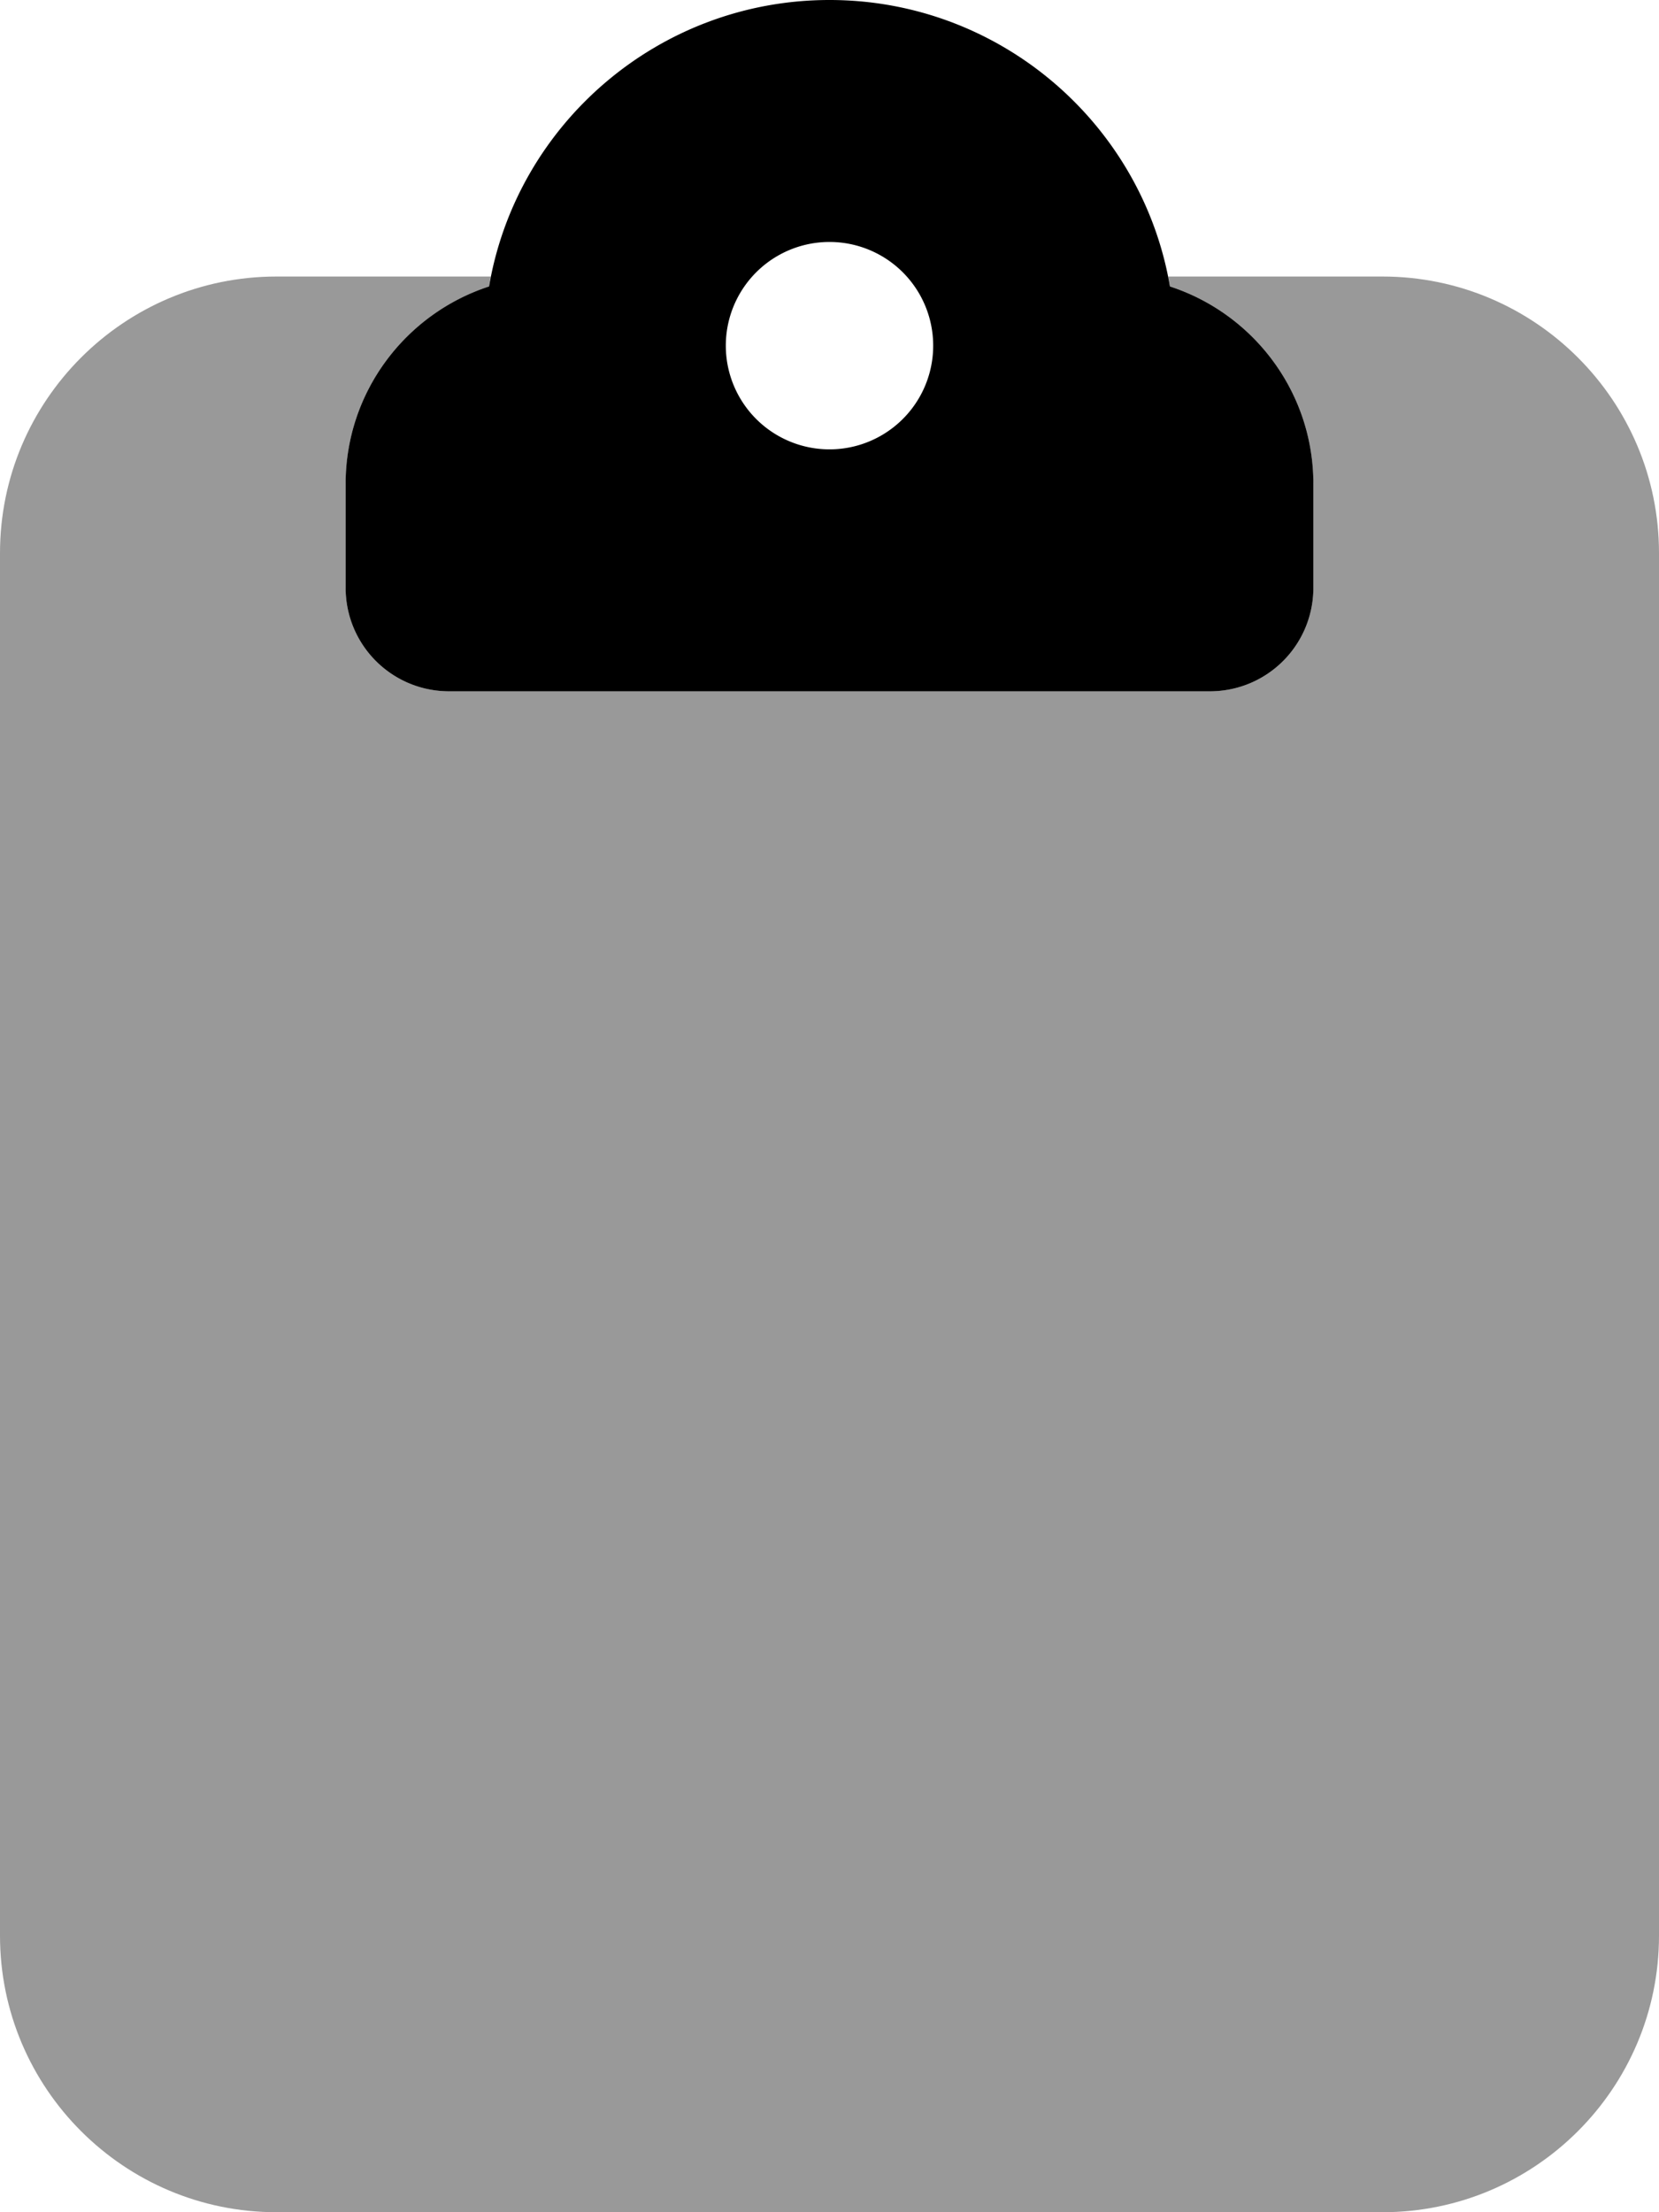
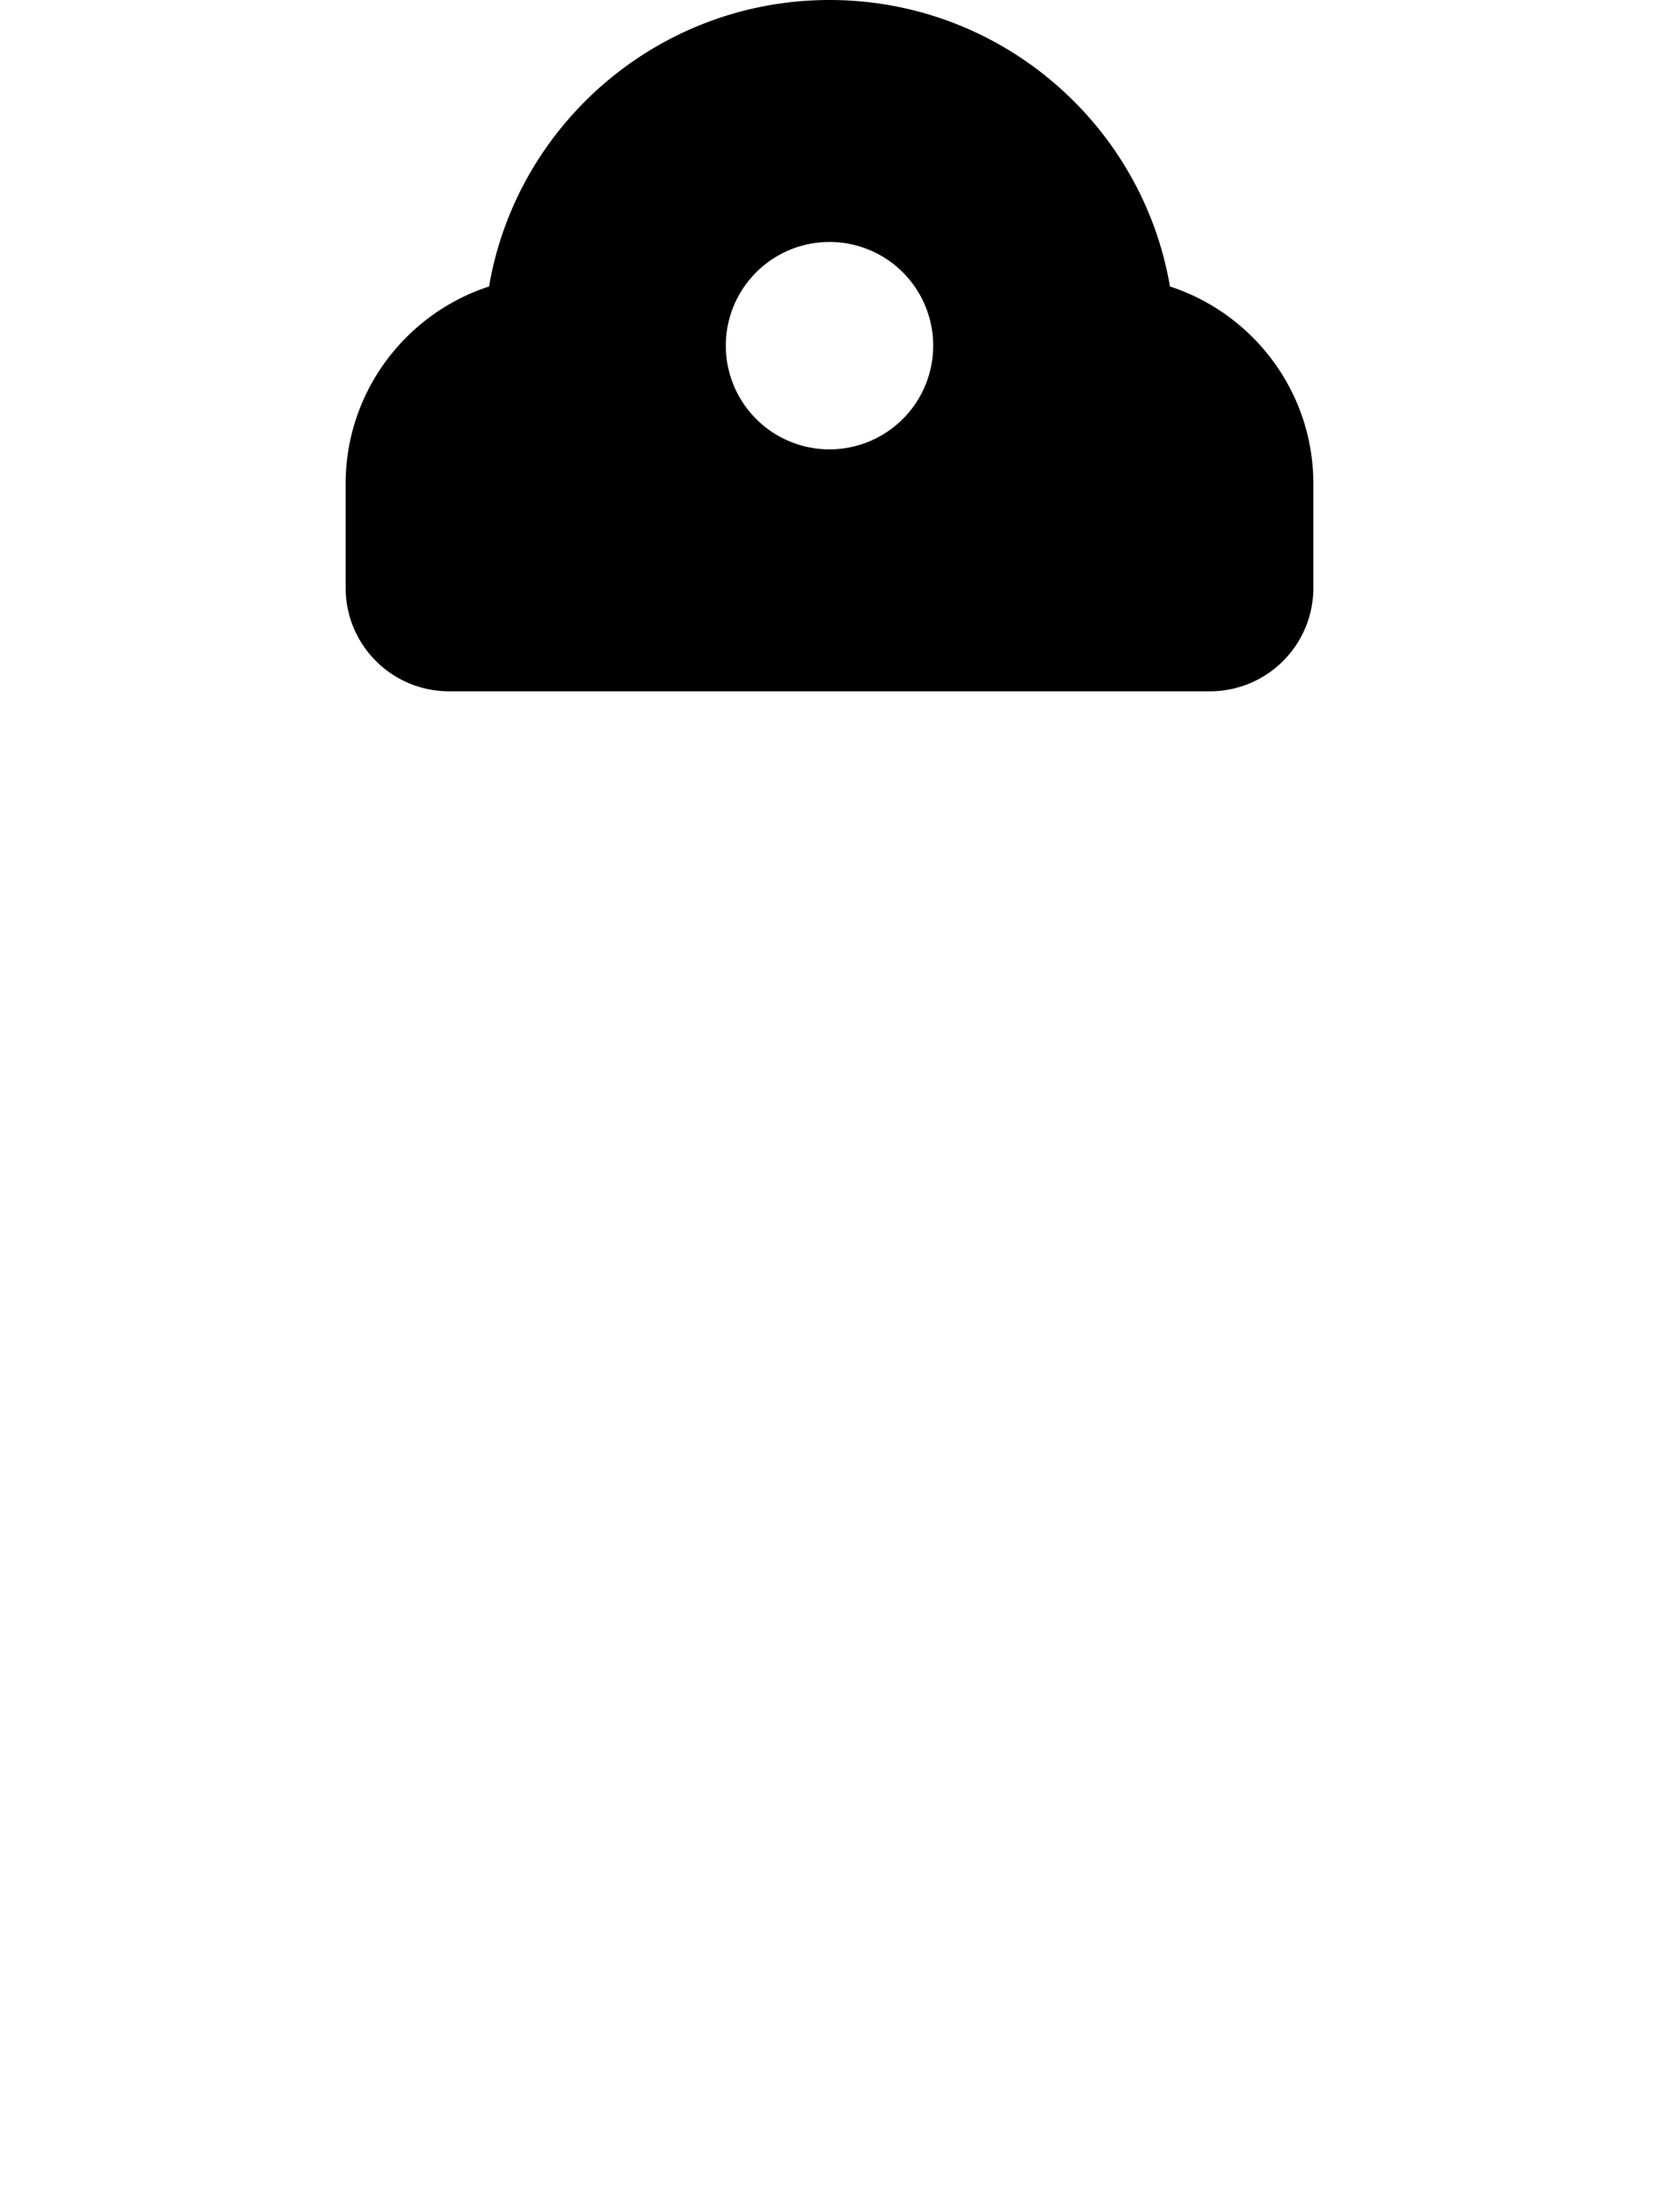
<svg xmlns="http://www.w3.org/2000/svg" viewBox="0 0 384 512">
  <defs>
    <style>.fa-secondary{opacity:.4}</style>
  </defs>
  <path class="fa-primary" d="M192 0c-39.5 0-72.4 28.7-78.8 66.3C93.9 72.6 80 90.7 80 112v24c0 13.3 10.7 24 24 24h88 88c13.3 0 24-10.7 24-24V112c0-21.3-13.9-39.4-33.2-45.7C264.4 28.7 231.5 0 192 0zm0 56a24 24 0 1 1 0 48 24 24 0 1 1 0-48z" />
-   <path class="fa-secondary" d="M113.6 64c-.2 .8-.3 1.6-.4 2.3C93.9 72.6 80 90.7 80 112v24c0 13.3 10.7 24 24 24h88 88c13.3 0 24-10.7 24-24V112c0-21.3-13.9-39.4-33.2-45.7c-.1-.8-.3-1.6-.4-2.3H320c35.3 0 64 28.7 64 64V448c0 35.3-28.7 64-64 64H64c-35.3 0-64-28.7-64-64V128C0 92.7 28.7 64 64 64h49.6z" />
</svg>